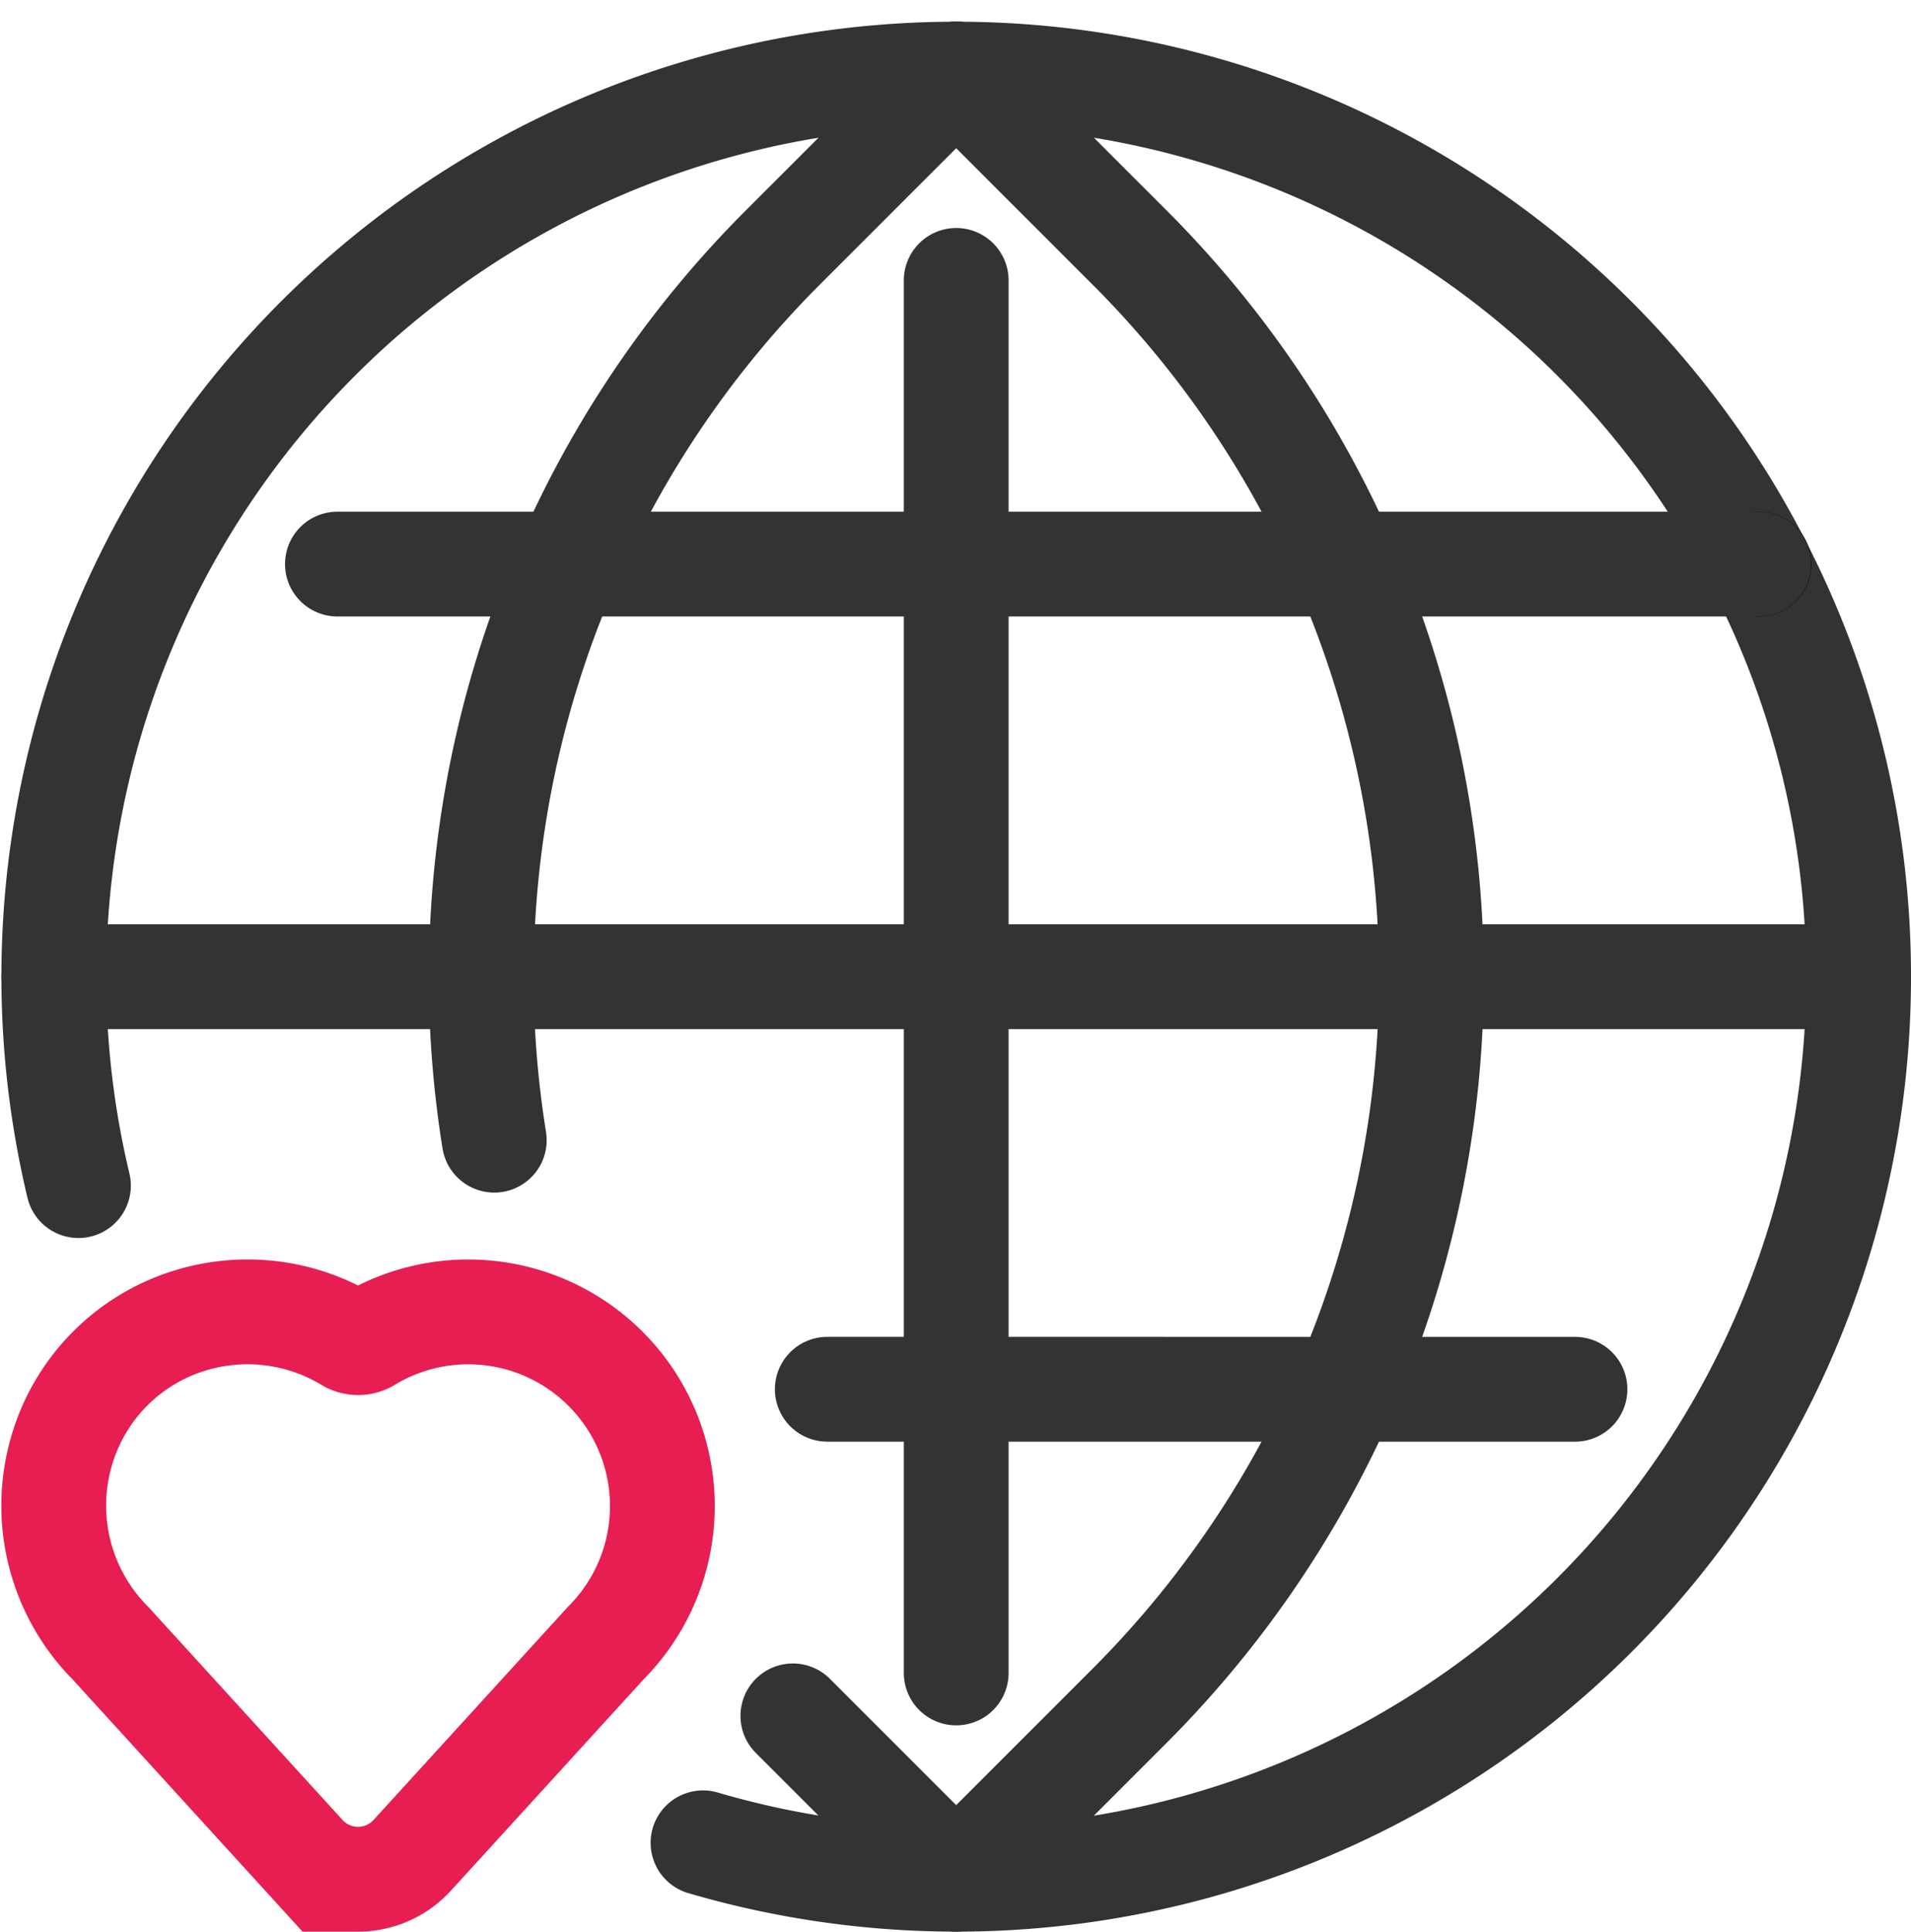
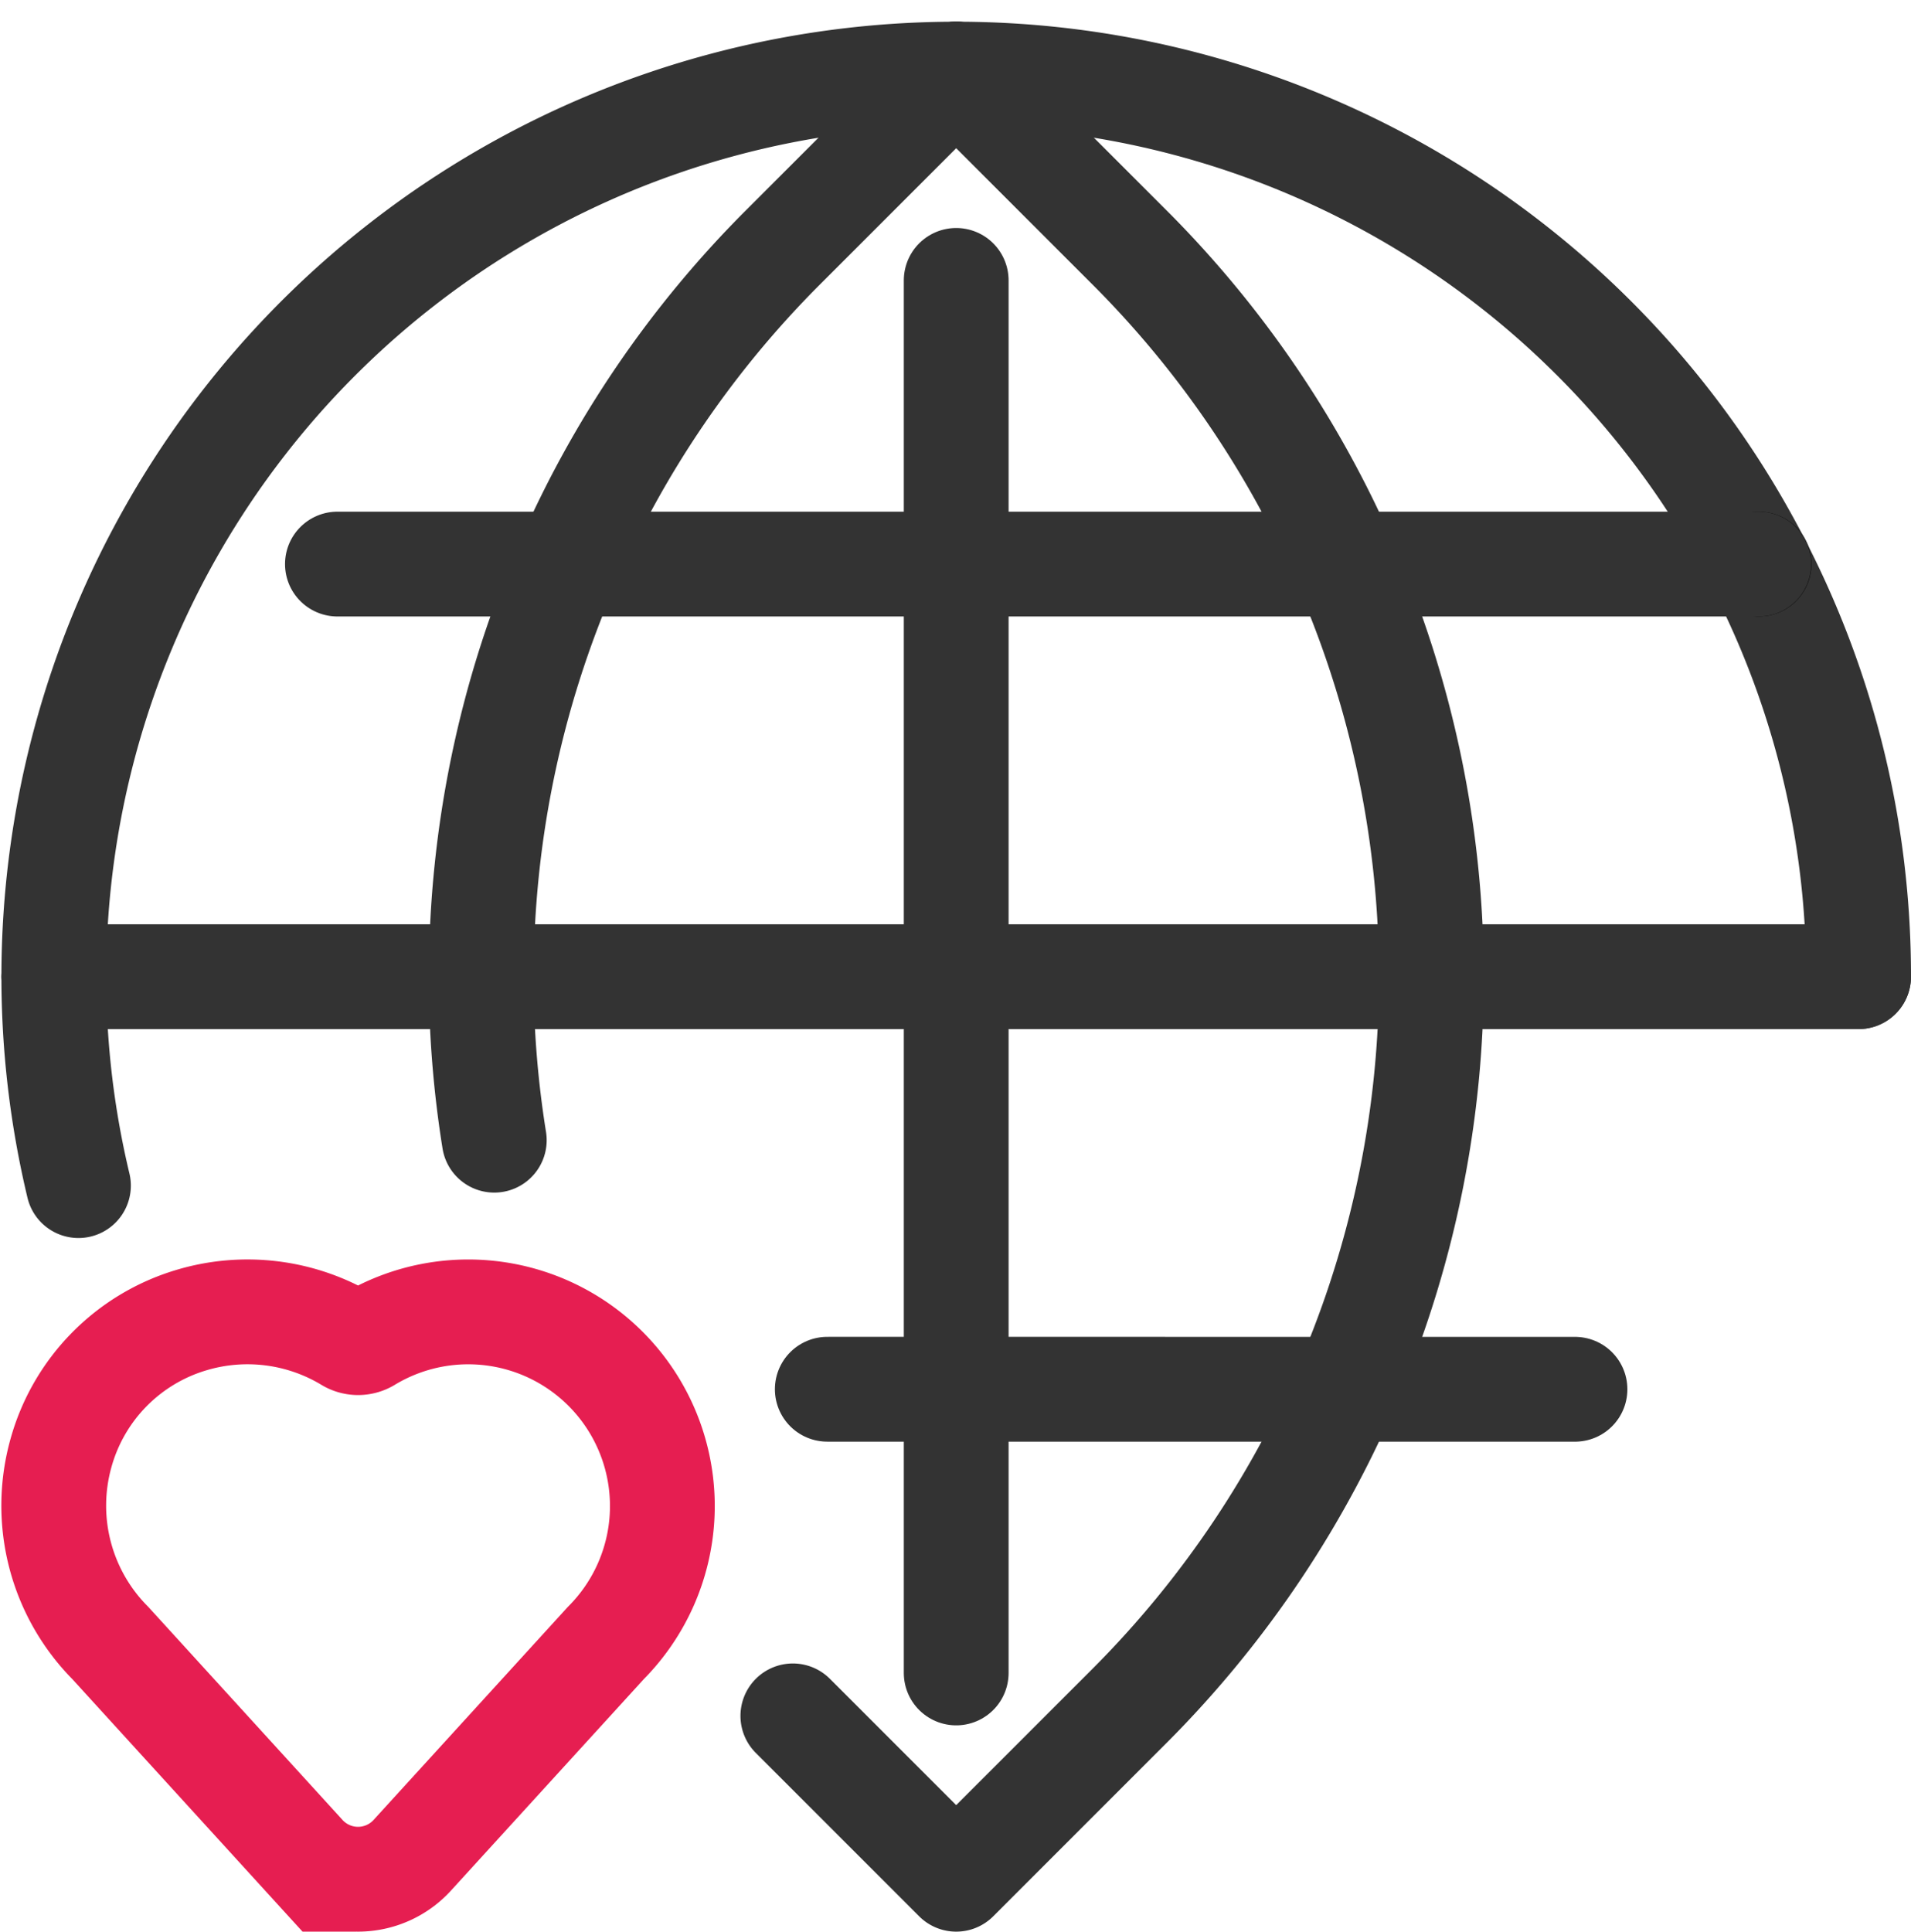
<svg xmlns="http://www.w3.org/2000/svg" width="145.895" height="147.443" viewBox="0 0 145.895 147.443">
  <g id="그룹_62" data-name="그룹 62" transform="translate(-51.843 -50.294)">
    <path id="패스_170" data-name="패스 170" d="M150,55.951a68.874,68.874,0,0,1,61.268,37.4" transform="translate(-25.156 0)" fill="none" stroke="#333" stroke-linecap="round" stroke-linejoin="round" stroke-width="8" />
    <path id="패스_171" data-name="패스 171" d="M241.266,138.5a68.592,68.592,0,0,0-7.626-31.494" transform="translate(-47.528 -13.656)" fill="none" stroke="#333" stroke-linecap="round" stroke-linejoin="round" stroke-width="8" />
-     <path id="패스_172" data-name="패스 172" d="M123.612,216.114A68.858,68.858,0,0,0,211.836,150" transform="translate(-18.098 -25.156)" fill="none" stroke="#333" stroke-linecap="round" stroke-linejoin="round" stroke-width="8" />
    <path id="패스_173" data-name="패스 173" d="M55.951,124.844a68.893,68.893,0,0,1,68.893-68.893" transform="translate(0 0)" fill="none" stroke="#333" stroke-linecap="round" stroke-linejoin="round" stroke-width="8" />
    <path id="패스_174" data-name="패스 174" d="M57.832,165.948A68.6,68.6,0,0,1,55.951,150" transform="translate(0 -25.156)" fill="none" stroke="#333" stroke-linecap="round" stroke-linejoin="round" stroke-width="8" />
    <line id="선_2" data-name="선 2" x2="137.787" transform="translate(55.951 124.844)" fill="none" stroke="#333" stroke-linecap="round" stroke-linejoin="round" stroke-width="8" />
    <line id="선_3" data-name="선 3" x1="0.024" transform="translate(186.112 93.35)" fill="none" stroke="#000" stroke-linecap="round" stroke-linejoin="round" stroke-width="8" />
    <line id="선_4" data-name="선 4" x2="57.083" y2="0.002" transform="translate(115.002 156.336)" fill="none" stroke="#333" stroke-linecap="round" stroke-linejoin="round" stroke-width="8" />
    <line id="선_5" data-name="선 5" y2="106.293" transform="translate(124.844 71.698)" fill="none" stroke="#333" stroke-linecap="round" stroke-linejoin="round" stroke-width="8" />
    <path id="패스_175" data-name="패스 175" d="M100.5,138.5a78.814,78.814,0,0,1,6.563-31.494" transform="translate(-11.915 -13.656)" fill="none" stroke="#333" stroke-linecap="round" stroke-linejoin="round" stroke-width="8" />
    <path id="패스_176" data-name="패스 176" d="M101.493,162.481a79.056,79.056,0,0,1-1-12.481" transform="translate(-11.915 -25.156)" fill="none" stroke="#333" stroke-linecap="round" stroke-linejoin="round" stroke-width="8" />
    <path id="패스_177" data-name="패스 177" d="M197.125,138.5a78.8,78.8,0,0,0-6.576-31.494" transform="translate(-36.002 -13.656)" fill="none" stroke="#333" stroke-linecap="round" stroke-linejoin="round" stroke-width="8" />
    <path id="패스_178" data-name="패스 178" d="M139.156,55.951,125.936,69.17a78.442,78.442,0,0,0-16.479,24.18" transform="translate(-14.312 0)" fill="none" stroke="#333" stroke-linecap="round" stroke-linejoin="round" stroke-width="8" />
    <path id="패스_179" data-name="패스 179" d="M150,55.951,163.22,69.17A78.471,78.471,0,0,1,179.7,93.35" transform="translate(-25.156 0)" fill="none" stroke="#333" stroke-linecap="round" stroke-linejoin="round" stroke-width="8" />
    <path id="패스_180" data-name="패스 180" d="M132.977,206.423l12.47,12.469,13.22-13.219A78.781,78.781,0,0,0,181.728,150" transform="translate(-20.603 -25.155)" fill="none" stroke="#333" stroke-linecap="round" stroke-linejoin="round" stroke-width="8" />
    <path id="패스_181" data-name="패스 181" d="M98.1,210.2a14.819,14.819,0,0,0-18.176-23.13,1.423,1.423,0,0,1-1.486,0,14.915,14.915,0,0,0-12.021-1.5,14.678,14.678,0,0,0-9.924,10.153A14.884,14.884,0,0,0,60.26,210.2l14.78,16.21a5.6,5.6,0,0,0,8.275,0Z" transform="translate(0 -34.5)" fill="none" stroke="#e61e51" stroke-linecap="round" stroke-miterlimit="10" stroke-width="8" />
    <line id="선_6" data-name="선 6" x2="108.509" transform="translate(77.603 93.35)" fill="none" stroke="#333" stroke-linecap="round" stroke-linejoin="round" stroke-width="8" />
  </g>
</svg>